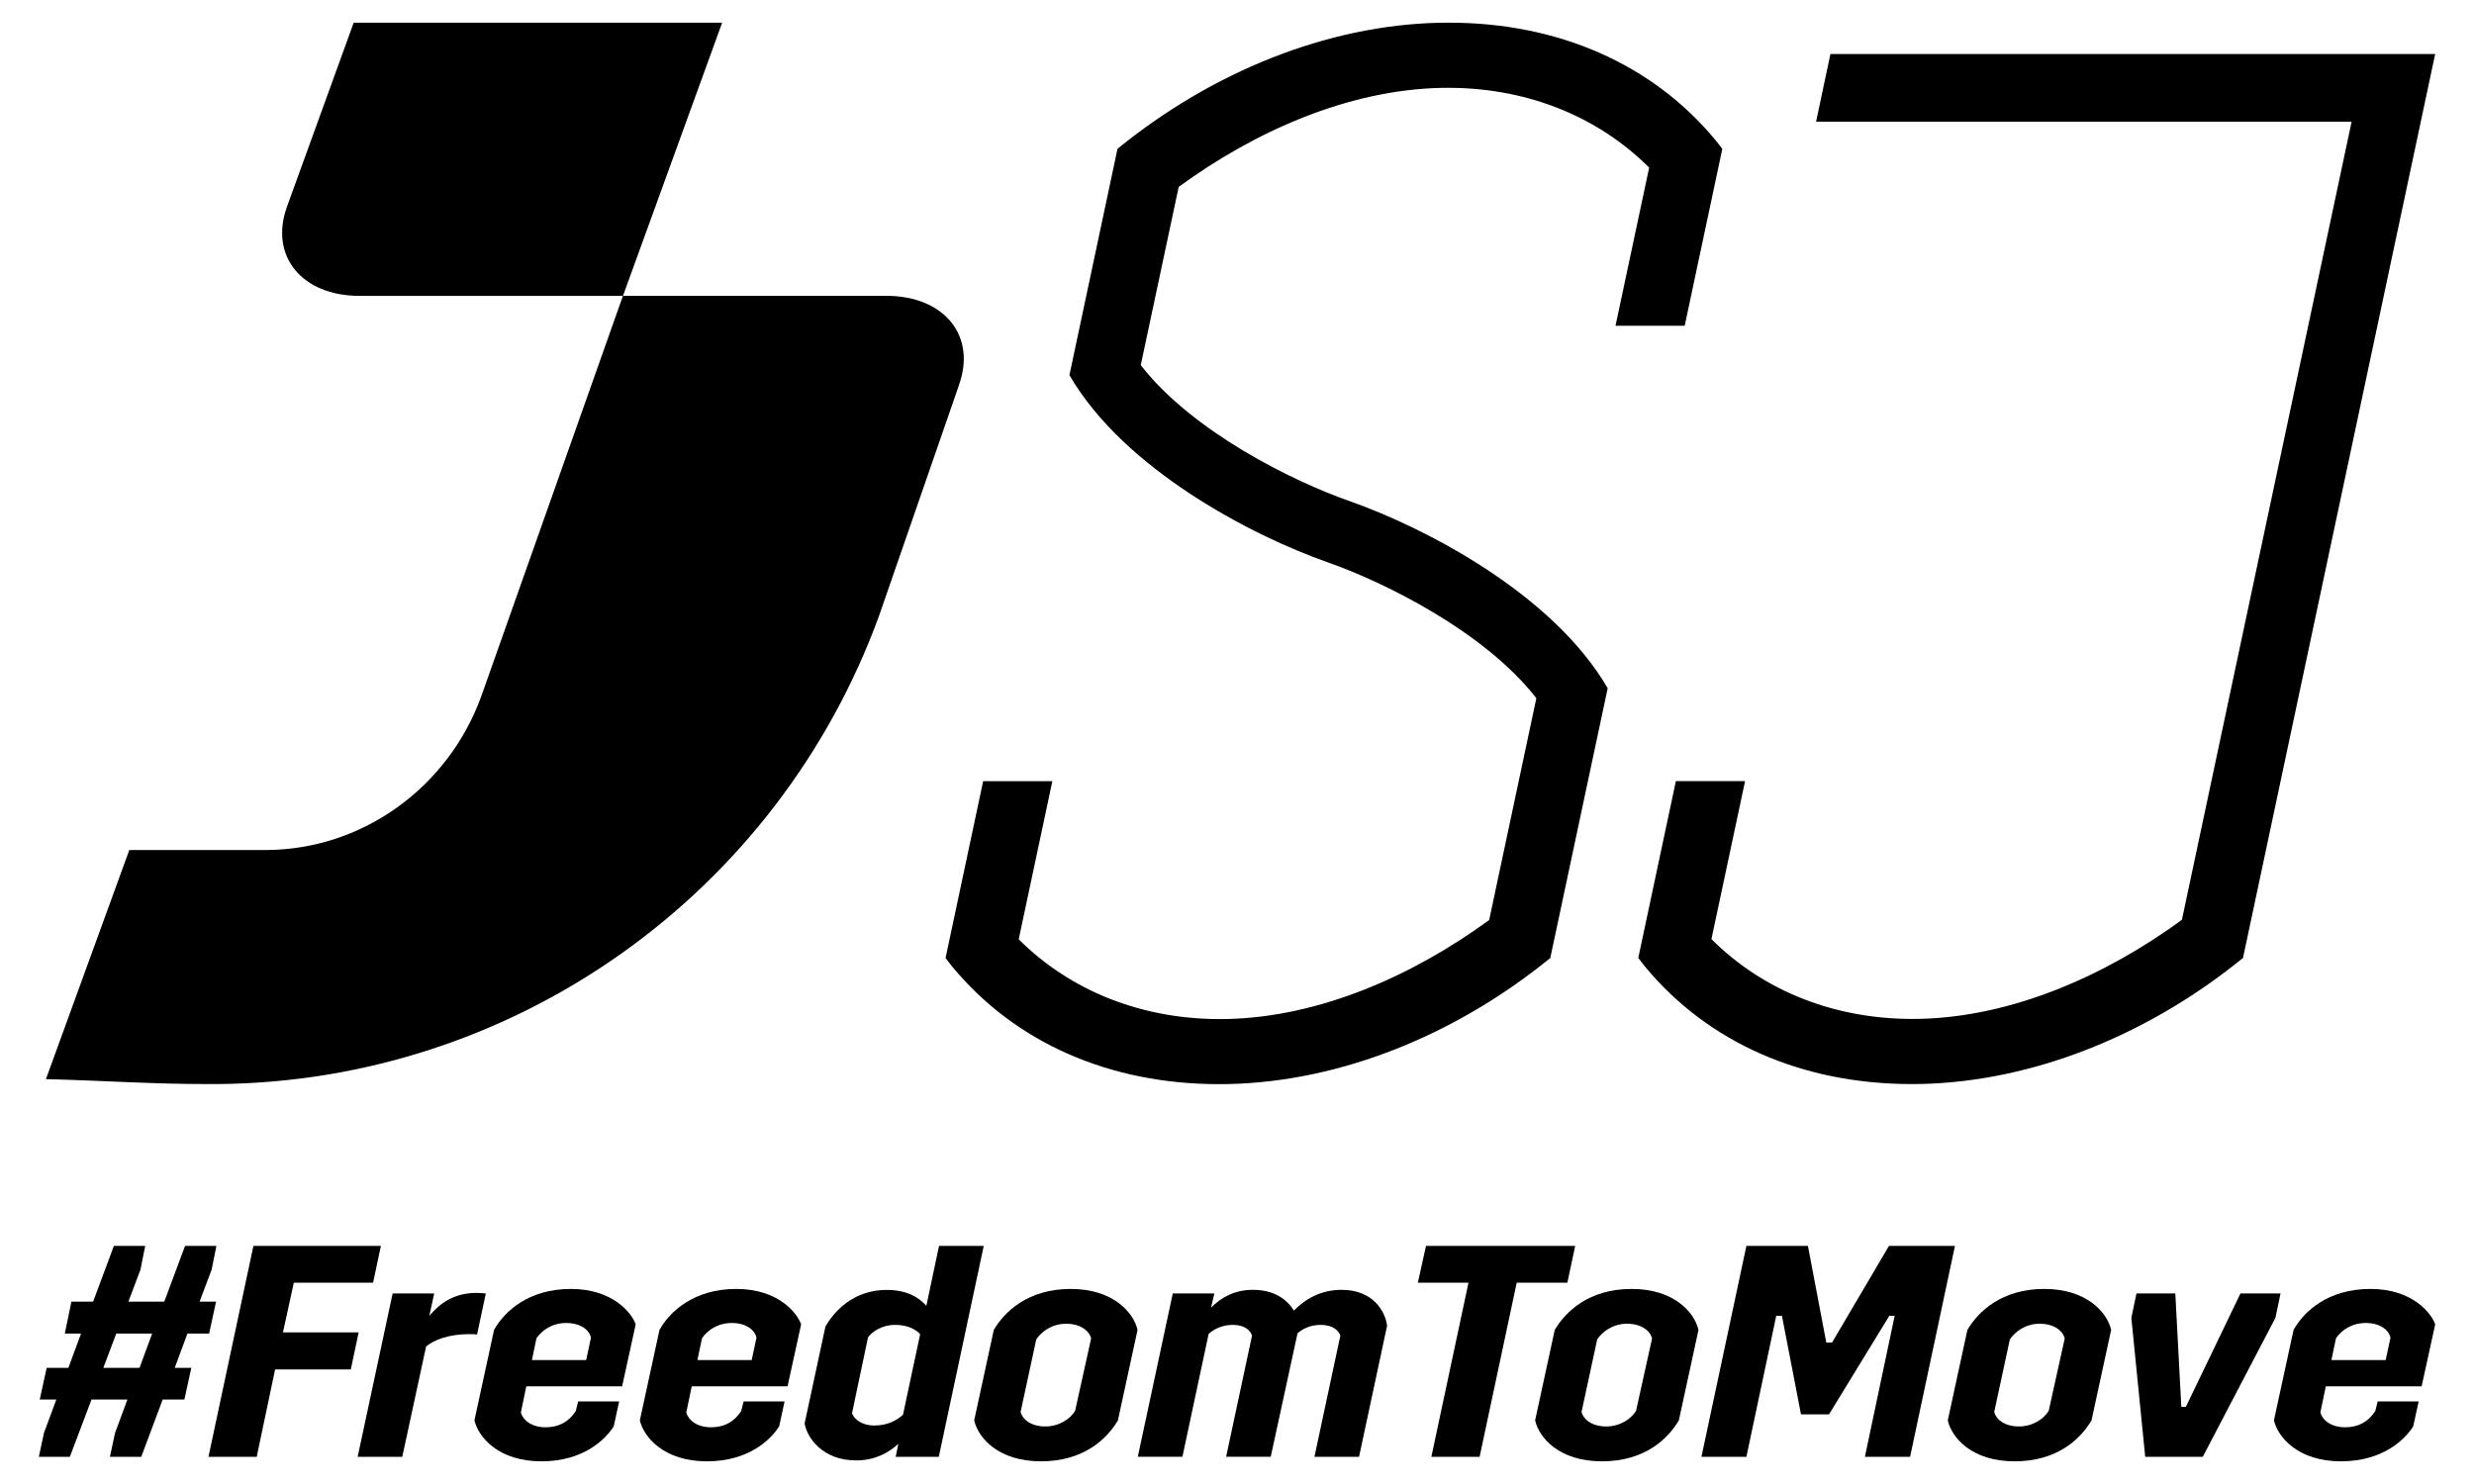
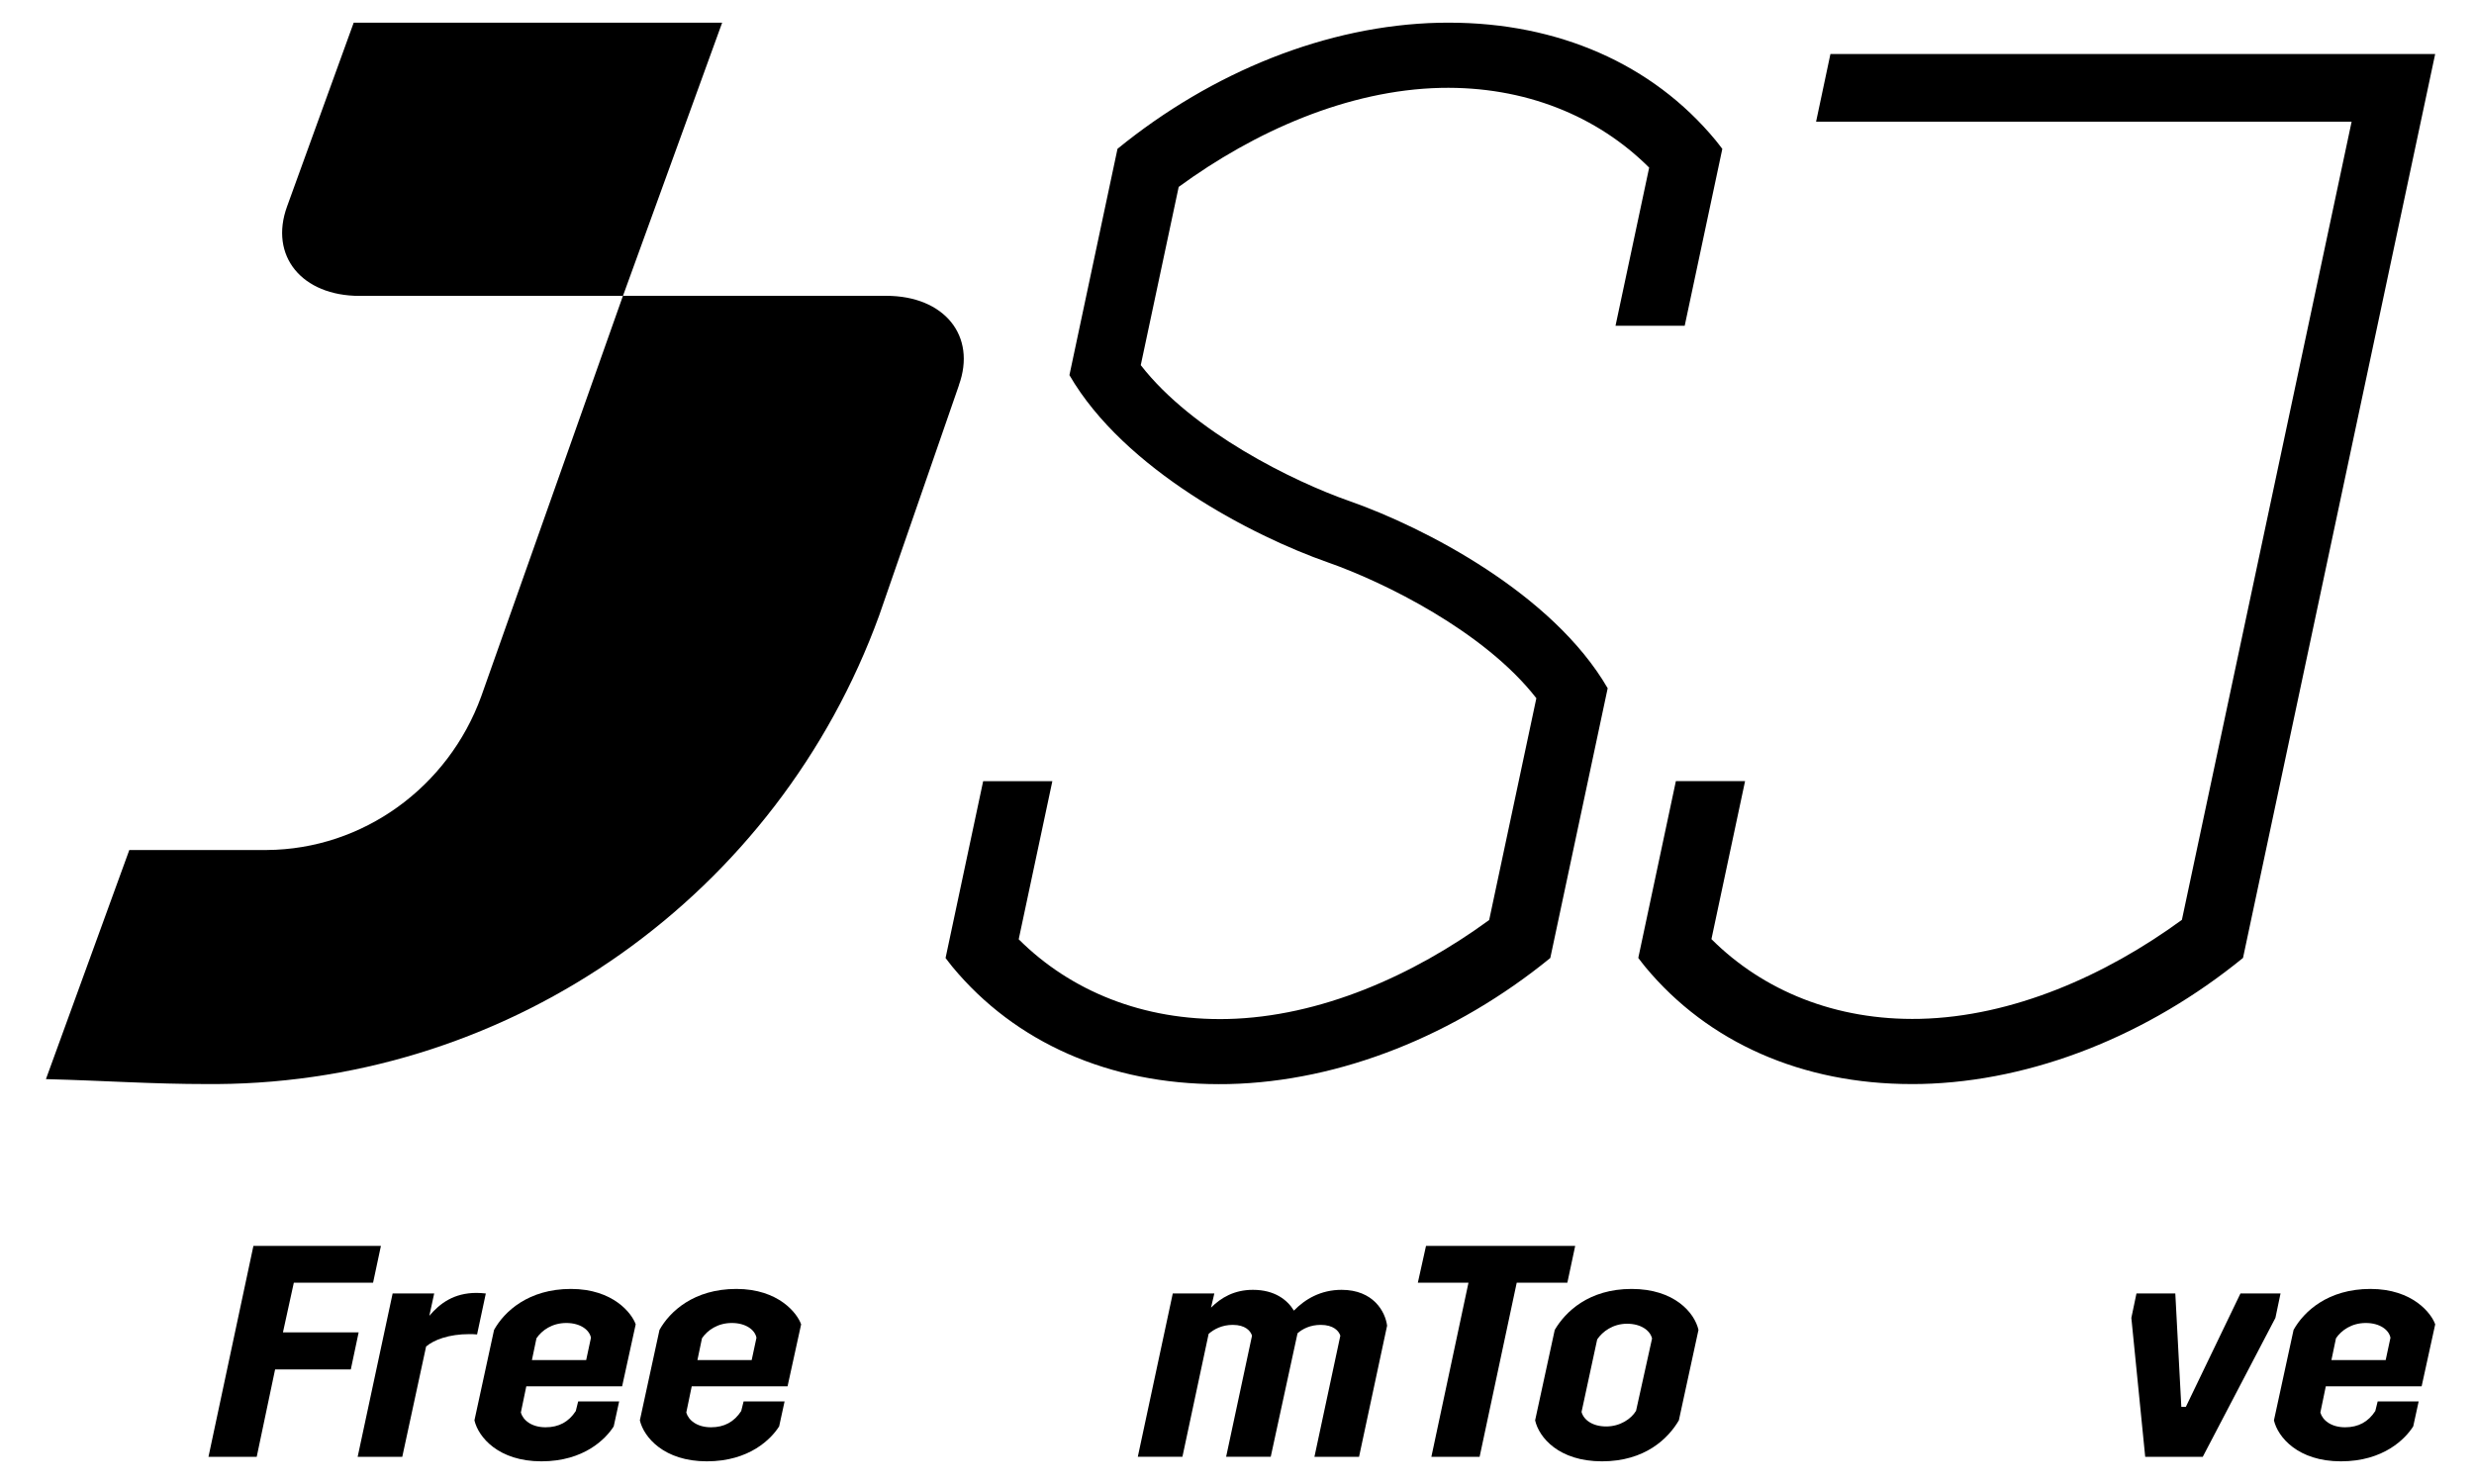
<svg xmlns="http://www.w3.org/2000/svg" viewBox="0 0 300 180" data-sanitized-data-name="Layer 1" data-name="Layer 1" id="Layer_1">
  <path d="M295.29,6.56l-23.3,109.63c-11.47,9.35-25.42,14.97-38.99,15.29-.41,0-.81.01-1.21.01-13.24,0-24.67-5.02-32.29-14.22-.29-.35-.56-.72-.84-1.08l4.56-21.45h8.39l-4.08,19.17c6.26,6.25,15.08,9.9,25.29,9.67,11.25-.26,22.54-5.27,31.76-12.01l20.58-96.81h-64.94l1.74-8.21h73.33ZM208,16.97c-7.62-9.2-19.06-14.22-32.29-14.22-.4,0-.81,0-1.21.01-13.57.31-27.52,5.94-38.99,15.29l-5.83,27.45c6.65,11.47,22.2,19.51,31.33,22.71,6.78,2.37,19,8.38,25.29,16.48l-5.72,26.9c-9.22,6.74-20.51,11.75-31.76,12.01-10.21.22-19.03-3.42-25.29-9.67l4.08-19.18h-8.39l-4.56,21.45c.28.36.55.73.84,1.08,7.62,9.2,19.06,14.22,32.29,14.22.4,0,.81,0,1.21-.01,13.57-.31,27.52-5.94,38.99-15.29l6.96-32.72c-6.65-11.47-22.2-19.51-31.33-22.71-6.78-2.37-19-8.38-25.29-16.48l4.6-21.62c9.22-6.74,20.51-11.75,31.76-12.01,10.21-.22,19.03,3.42,25.29,9.67l-4.08,19.18h8.39l4.56-21.45c-.28-.36-.55-.73-.84-1.08Z" id="SJ" />
  <path d="M116.28,46.73l-9.67,27.92c-12.31,33.83-44.3,56.59-80.31,56.84-.35,0-.69,0-1.04,0-7.05,0-12.08-.4-19.69-.6l10.11-27.79h16.38c.1,0,.2,0,.3,0,11.68-.08,22-7.64,25.99-18.62l17.19-48.6h31.92c7.05,0,10.99,4.86,8.81,10.85ZM42.89,2.75l-8.08,22.29c-2.18,5.99,1.77,10.85,8.81,10.85h31.92L87.57,2.75h-44.68Z" id="logo_symbol-black" />
  <g>
-     <path d="M18.45,161.75h-4.35l-1.57,4.16h4.39l1.53-4.16ZM24.19,157.88h2.01l-.84,3.87h-2.63l-1.54,4.16h2.01l-.84,3.84h-2.63l-2.6,6.95h-3.8l.62-2.89,1.5-4.06h-4.35l-2.63,6.95h-3.76l.62-2.89,1.5-4.06h-2.01l.84-3.84h2.63l1.54-4.16h-1.97l.8-3.87h2.63l2.52-6.76h3.8l-.58,2.89-1.46,3.87h4.35l2.52-6.76h3.8l-.58,2.89-1.46,3.87Z" />
    <polygon points="45.24 155.58 35.63 155.58 34.31 161.61 43.49 161.61 42.54 166.1 33.36 166.1 31.13 176.7 25.28 176.7 30.73 151.12 46.19 151.12 45.24 155.58" />
    <path d="M58.91,156.89l-1.06,4.97c-.4-.04-.7-.04-.91-.04-2.52,0-4.31.69-5.27,1.5l-2.89,13.38h-5.41l4.24-19.81h5.04l-.59,2.71c1.28-1.5,2.96-2.78,5.74-2.78.37,0,.77.04,1.1.07" />
    <path d="M65.05,162.34l-.55,2.63h6.58l.58-2.71c-.18-.95-1.28-1.79-2.99-1.79s-2.96.88-3.62,1.86M77.08,160.66l-1.64,7.49h-11.62l-.66,3.18c.26.92,1.28,1.79,3,1.79,1.61,0,2.81-.66,3.66-1.97l.29-1.17h4.97l-.66,3.03c-.95,1.5-3.58,4.24-8.77,4.24s-7.64-2.92-8.12-4.97l2.38-10.97c1.24-2.23,4.17-4.97,9.32-4.97s7.42,3,7.86,4.31" />
    <path d="M85.12,162.34l-.55,2.63h6.58l.58-2.71c-.18-.95-1.28-1.79-2.99-1.79s-2.96.88-3.62,1.86M97.14,160.66l-1.64,7.49h-11.62l-.66,3.18c.26.92,1.28,1.79,3,1.79,1.61,0,2.81-.66,3.66-1.97l.29-1.17h4.97l-.66,3.03c-.95,1.5-3.58,4.24-8.77,4.24s-7.64-2.92-8.12-4.97l2.38-10.97c1.24-2.23,4.17-4.97,9.32-4.97s7.42,3,7.86,4.31" />
-     <path d="M106.1,172.9c1.5,0,2.67-.62,3.4-1.31l2.08-9.76c-.55-.62-1.57-1.13-3.03-1.13-1.72,0-2.85.92-3.29,1.5l-1.94,9.21c.18.59,1.02,1.5,2.78,1.5M119.29,151.12l-5.45,25.58h-5.23l.33-1.57c-1.25,1.13-2.89,2.01-5.12,2.01-4.06,0-5.96-2.74-6.25-4.49l2.52-11.73c.99-1.79,3.36-4.46,7.42-4.46,2.3,0,3.84.8,4.82,1.93l1.54-7.27h5.41Z" />
-     <path d="M125.66,162.45l-1.9,8.81c.25.95,1.31,1.76,2.99,1.76s3.03-.91,3.62-1.9l1.94-8.77c-.22-.95-1.32-1.79-3.03-1.79s-2.99.95-3.62,1.9M137.94,161.31l-2.38,10.97c-1.28,2.19-4.09,4.97-9.32,4.97s-7.64-2.89-8.11-4.97l2.38-10.97c1.28-2.19,4.13-4.97,9.32-4.97s7.64,2.89,8.11,4.97" />
    <path d="M168.2,160.8l-3.4,15.9h-5.41l3.14-14.69c-.18-.58-.84-1.31-2.38-1.31-1.24,0-2.19.47-2.81,1.02l-3.25,14.98h-5.41l3.14-14.69c-.18-.58-.8-1.31-2.34-1.31-1.28,0-2.26.51-2.92,1.09l-3.18,14.91h-5.41l4.24-19.81h5.04l-.4,1.72c1.21-1.21,2.81-2.16,5.08-2.16,2.63,0,4.17,1.21,4.97,2.52,1.35-1.39,3.25-2.52,5.78-2.52,3.84,0,5.3,2.63,5.52,4.35" />
    <polygon points="190.06 155.58 183.92 155.58 179.42 176.7 173.57 176.7 178.07 155.58 171.93 155.58 172.92 151.12 191.01 151.12 190.06 155.58" />
    <path d="M193.68,162.45l-1.9,8.81c.25.95,1.31,1.76,2.99,1.76s3.03-.91,3.62-1.9l1.94-8.77c-.22-.95-1.32-1.79-3.03-1.79s-2.99.95-3.62,1.9M205.96,161.31l-2.38,10.97c-1.28,2.19-4.09,4.97-9.32,4.97s-7.64-2.89-8.11-4.97l2.38-10.97c1.28-2.19,4.13-4.97,9.32-4.97s7.64,2.89,8.11,4.97" />
-     <polygon points="219.23 151.12 221.46 162.85 222.15 162.85 229.06 151.12 237.06 151.12 231.62 176.7 226.14 176.7 229.75 159.6 229.1 159.6 221.79 171.55 218.39 171.55 216.08 159.6 215.39 159.6 211.77 176.7 206.32 176.7 211.77 151.12 219.23 151.12" />
-     <path d="M243.72,162.45l-1.9,8.81c.25.95,1.31,1.76,2.99,1.76s3.03-.91,3.62-1.9l1.94-8.77c-.22-.95-1.32-1.79-3.03-1.79s-2.99.95-3.62,1.9M256,161.31l-2.38,10.97c-1.28,2.19-4.09,4.97-9.32,4.97s-7.64-2.89-8.11-4.97l2.38-10.97c1.28-2.19,4.13-4.97,9.32-4.97s7.64,2.89,8.11,4.97" />
    <polygon points="275.92 159.85 267.11 176.7 260.13 176.7 258.45 159.85 259.07 156.89 263.78 156.89 264.51 170.64 265.06 170.64 271.68 156.89 276.54 156.89 275.92 159.85" />
    <path d="M283.26,162.34l-.55,2.63h6.58l.58-2.71c-.18-.95-1.28-1.79-2.99-1.79s-2.96.88-3.62,1.86M295.29,160.66l-1.64,7.49h-11.62l-.66,3.18c.26.92,1.28,1.79,3,1.79,1.61,0,2.81-.66,3.66-1.97l.29-1.17h4.97l-.66,3.03c-.95,1.5-3.58,4.24-8.77,4.24s-7.64-2.92-8.12-4.97l2.38-10.97c1.24-2.23,4.17-4.97,9.32-4.97s7.42,3,7.86,4.31" />
  </g>
</svg>